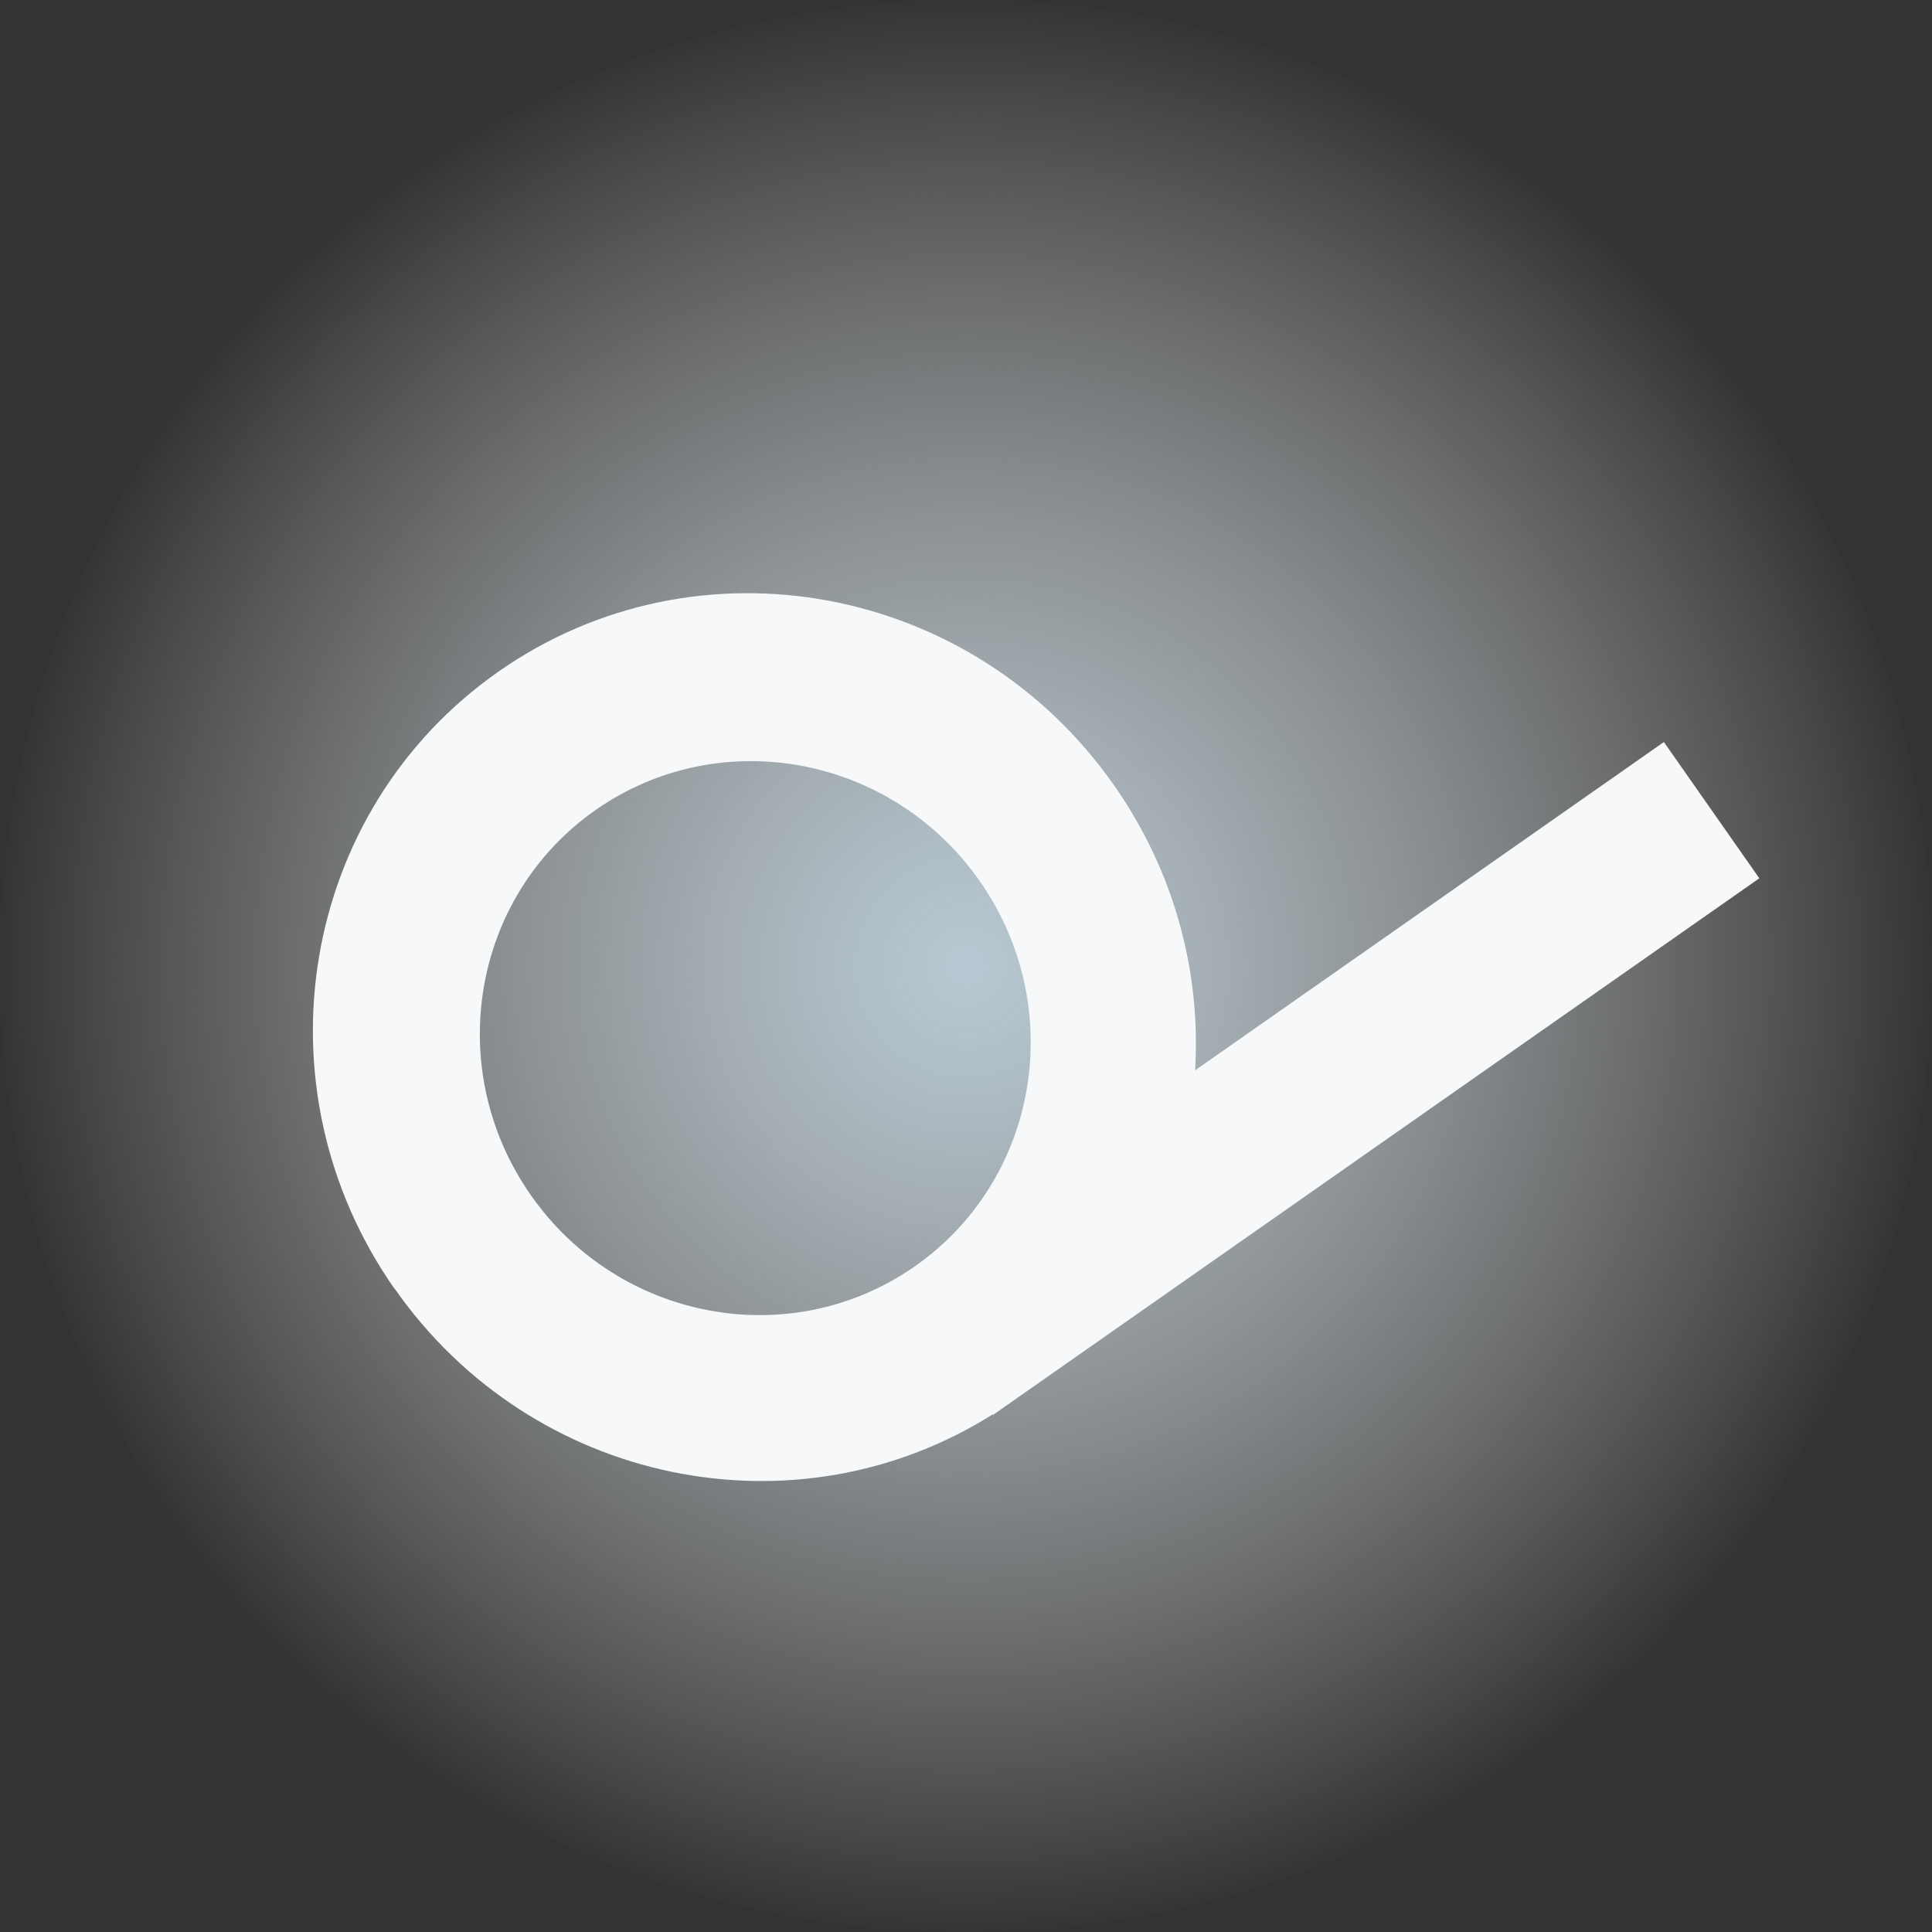
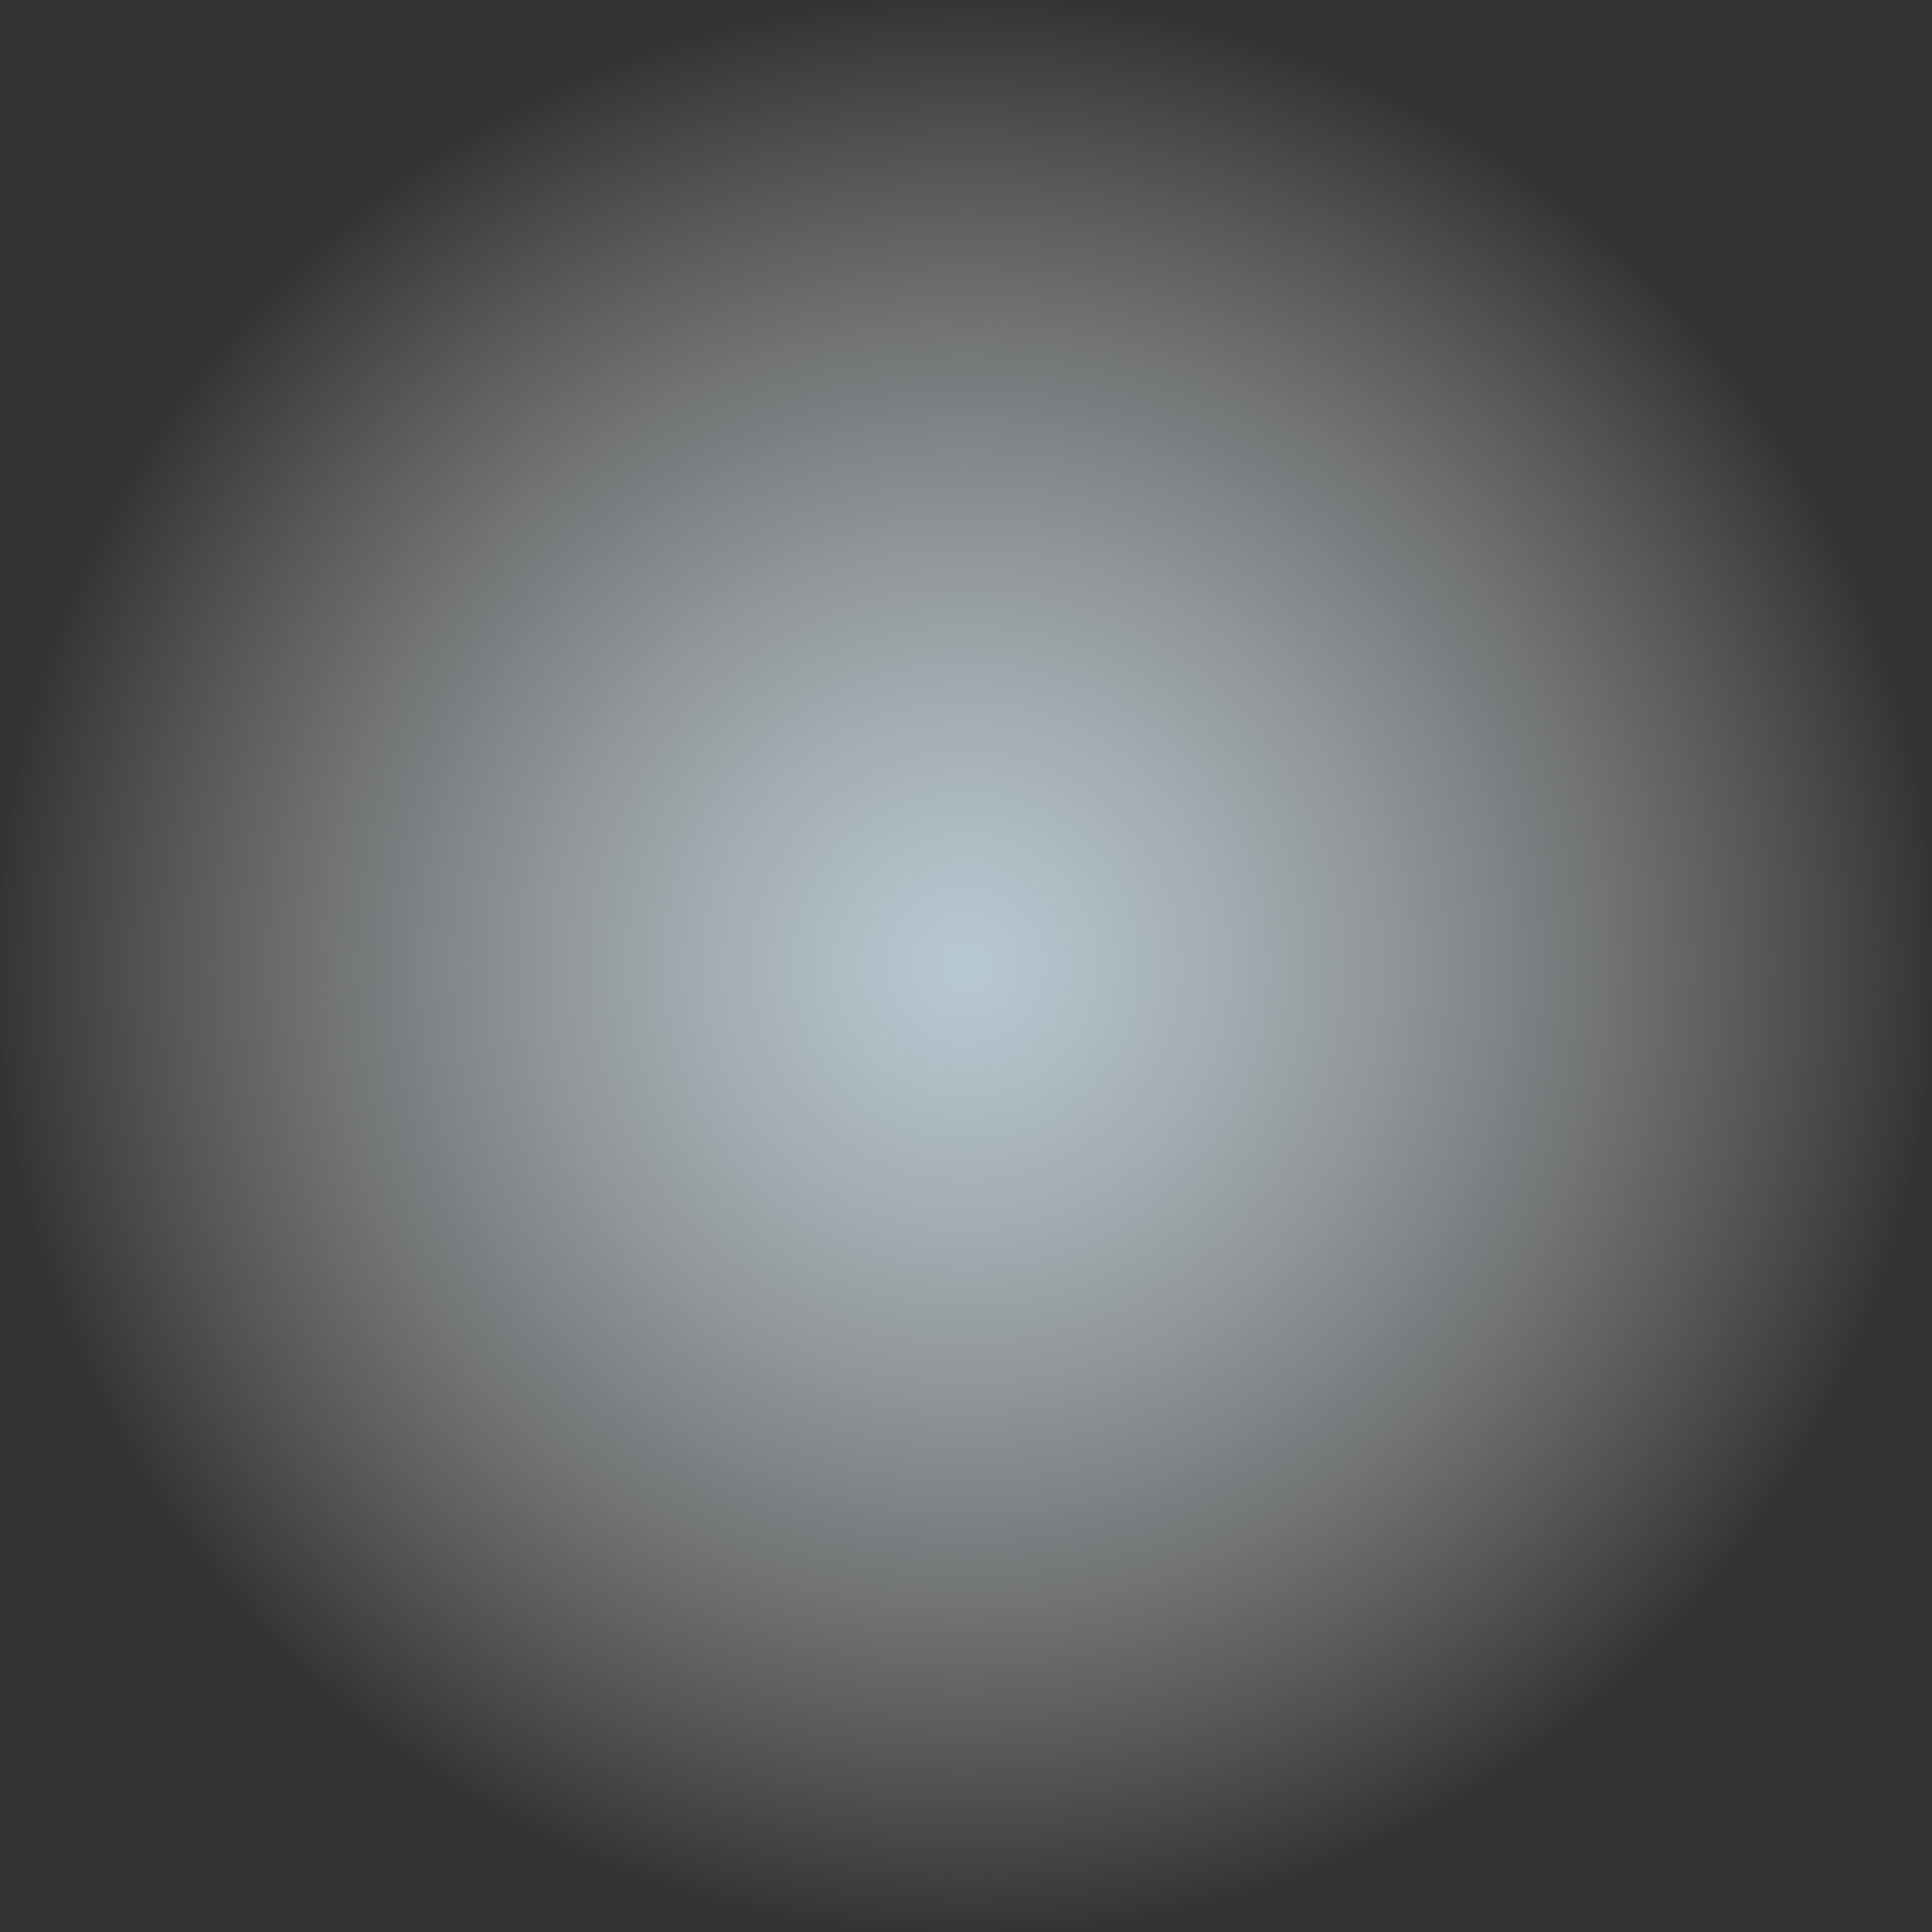
<svg xmlns="http://www.w3.org/2000/svg" width="1142" height="1142" viewBox="0 0 1142 1142" fill="none">
  <rect x="0" y="0" width="1142" height="1142" fill="#333333" stroke="none" />
  <path d="M1142 571C1142 886.355 886.355 1142 571 1142C255.645 1142 0 886.355 0 571C0 255.645 255.645 0 571 0C886.355 0 1142 255.645 1142 571Z" fill="url(#paint0_radial_541_524)" />
-   <path d="M233.416 761.901C314.544 877.751 470.306 909.434 586.774 836.038L586.987 836.342L1039.93 519.155L983.523 438.608L706.413 632.663C709.923 575.02 694.472 515.535 658.526 464.204C574.912 344.804 412.061 314.759 294.605 397.011C177.15 479.263 149.772 642.673 233.315 761.972L233.416 761.901ZM579.074 520.75C631.218 595.21 614.106 697.153 540.86 748.446C467.613 799.739 365.964 780.963 313.82 706.503C261.677 632.042 278.789 530.099 352.035 478.806C425.281 427.513 526.931 446.289 579.074 520.75Z" fill="#F6F8F9" />
  <defs>
    <radialGradient id="paint0_radial_541_524" cx="0" cy="0" r="1" gradientUnits="userSpaceOnUse" gradientTransform="translate(571 571) rotate(90) scale(571)">
      <stop stop-color="#B7C9D3" />
      <stop offset="1" stop-color="white" stop-opacity="0" />
    </radialGradient>
  </defs>
</svg>